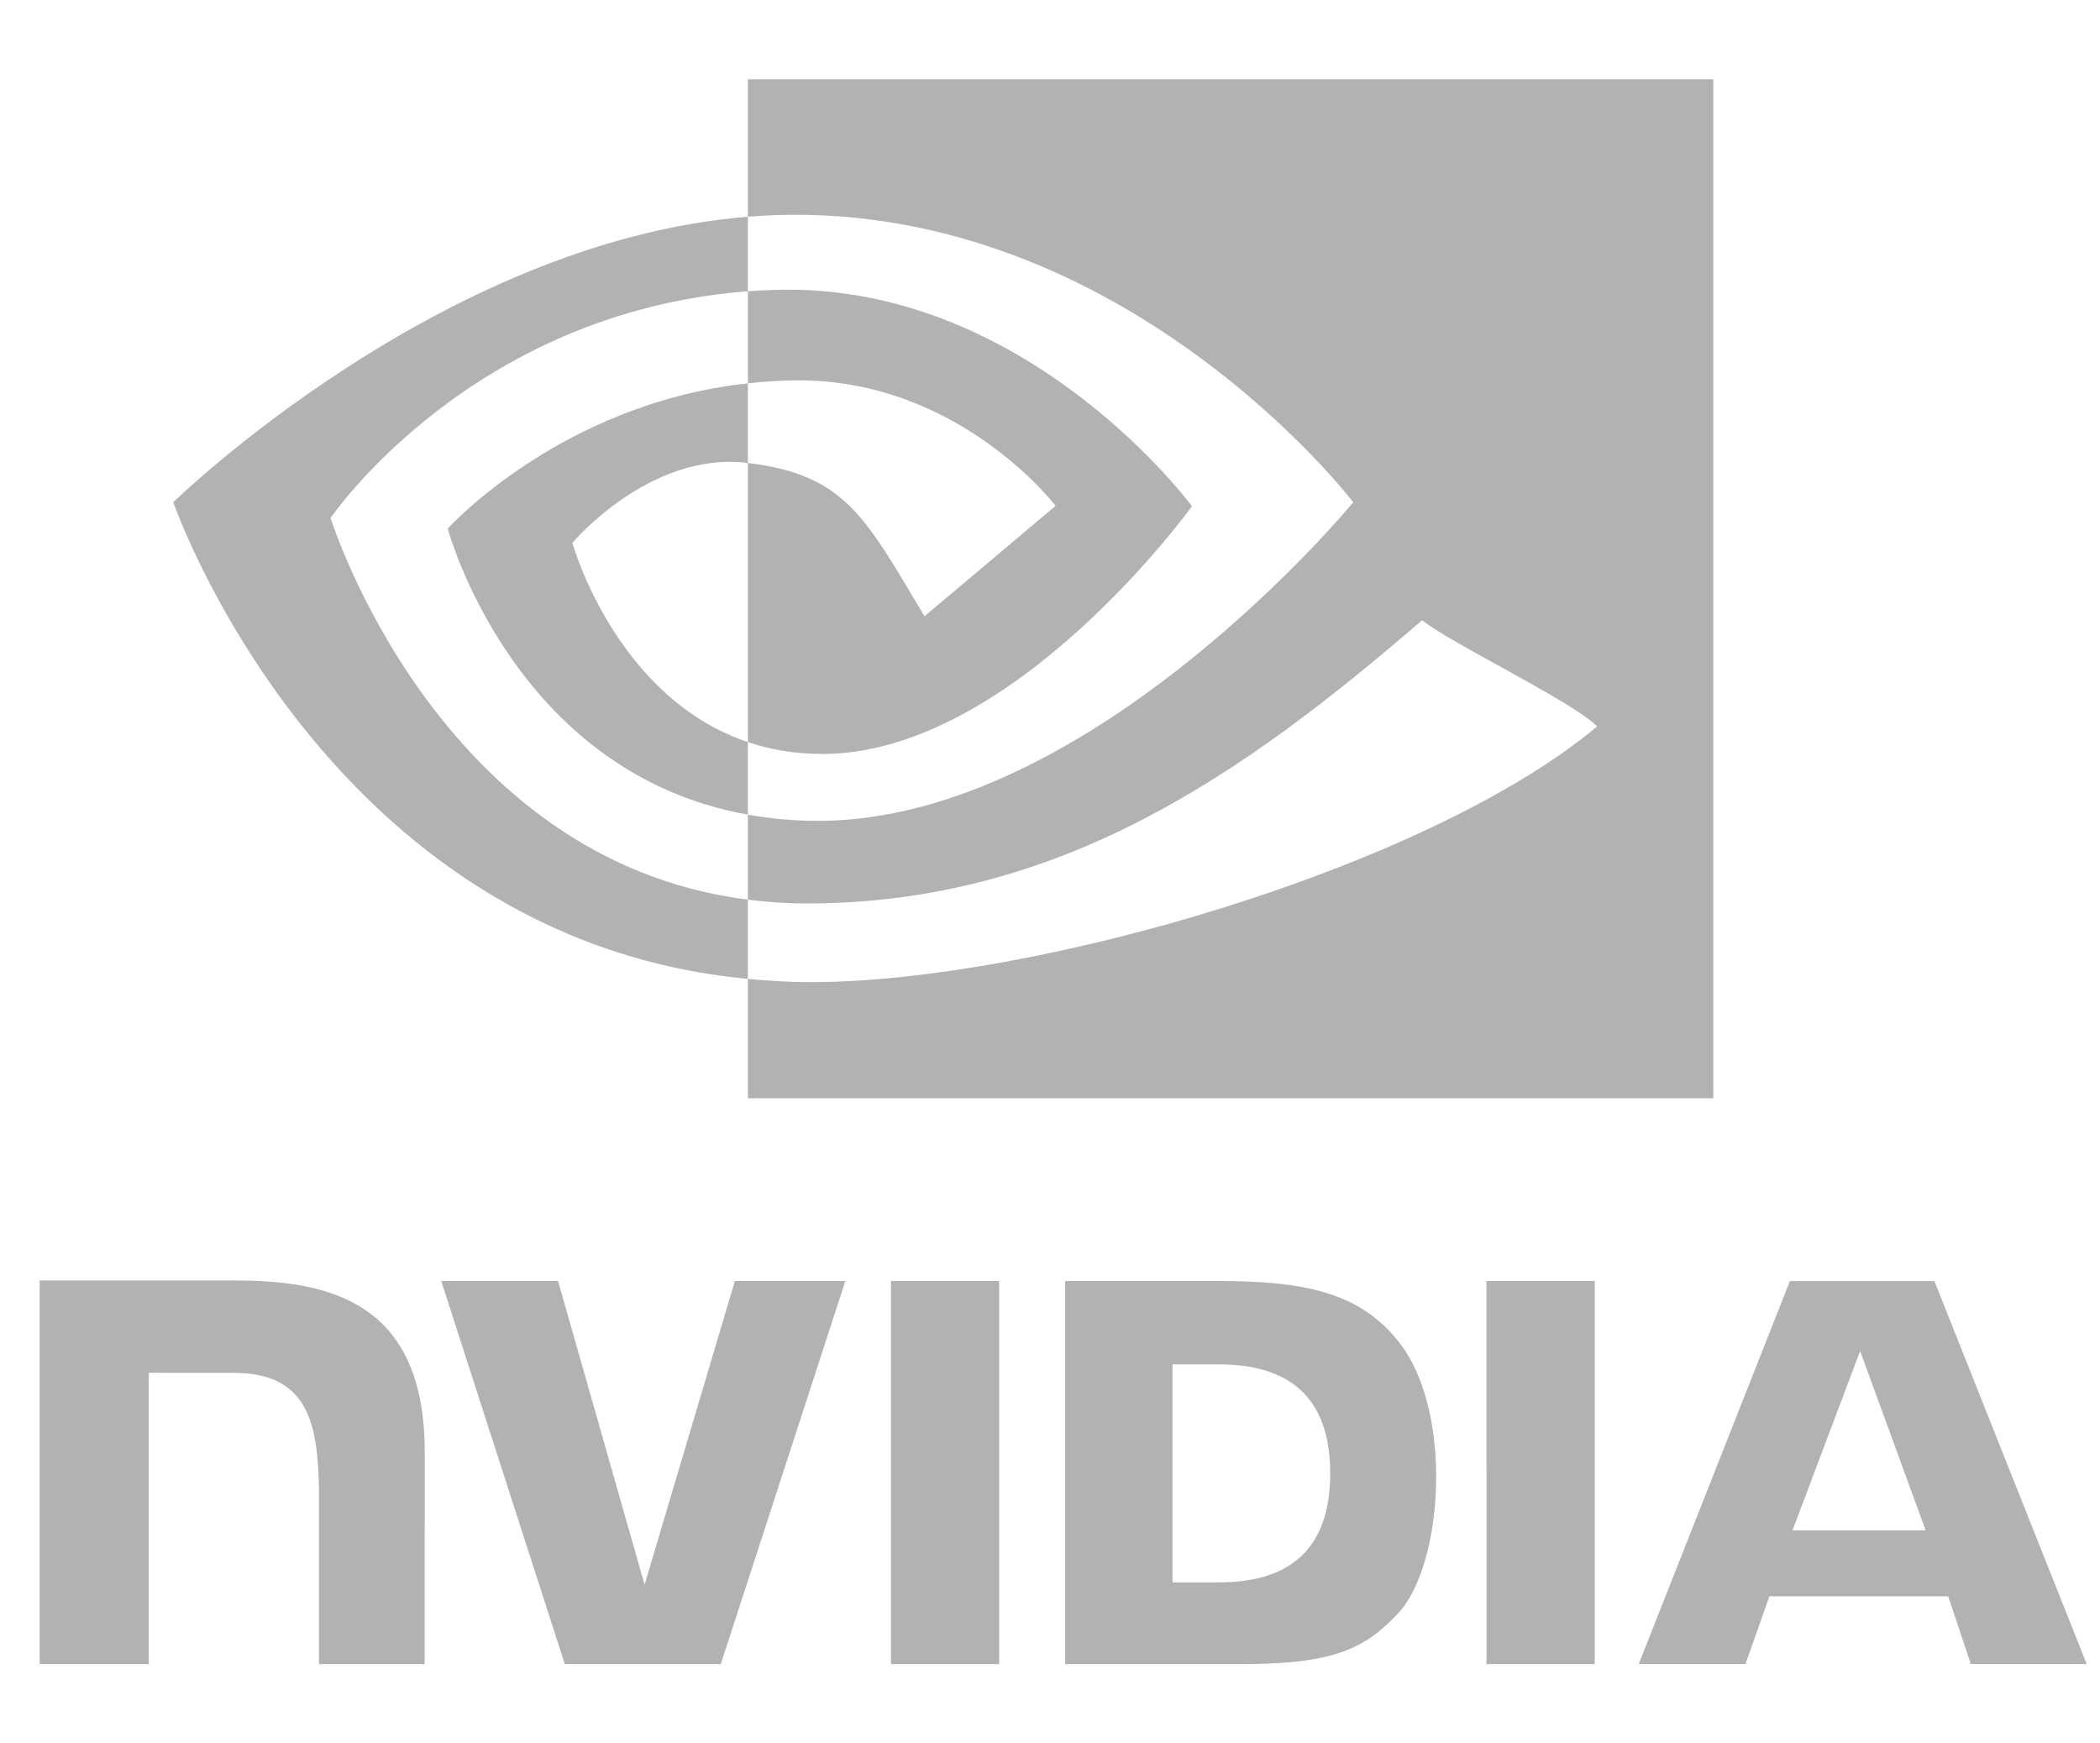
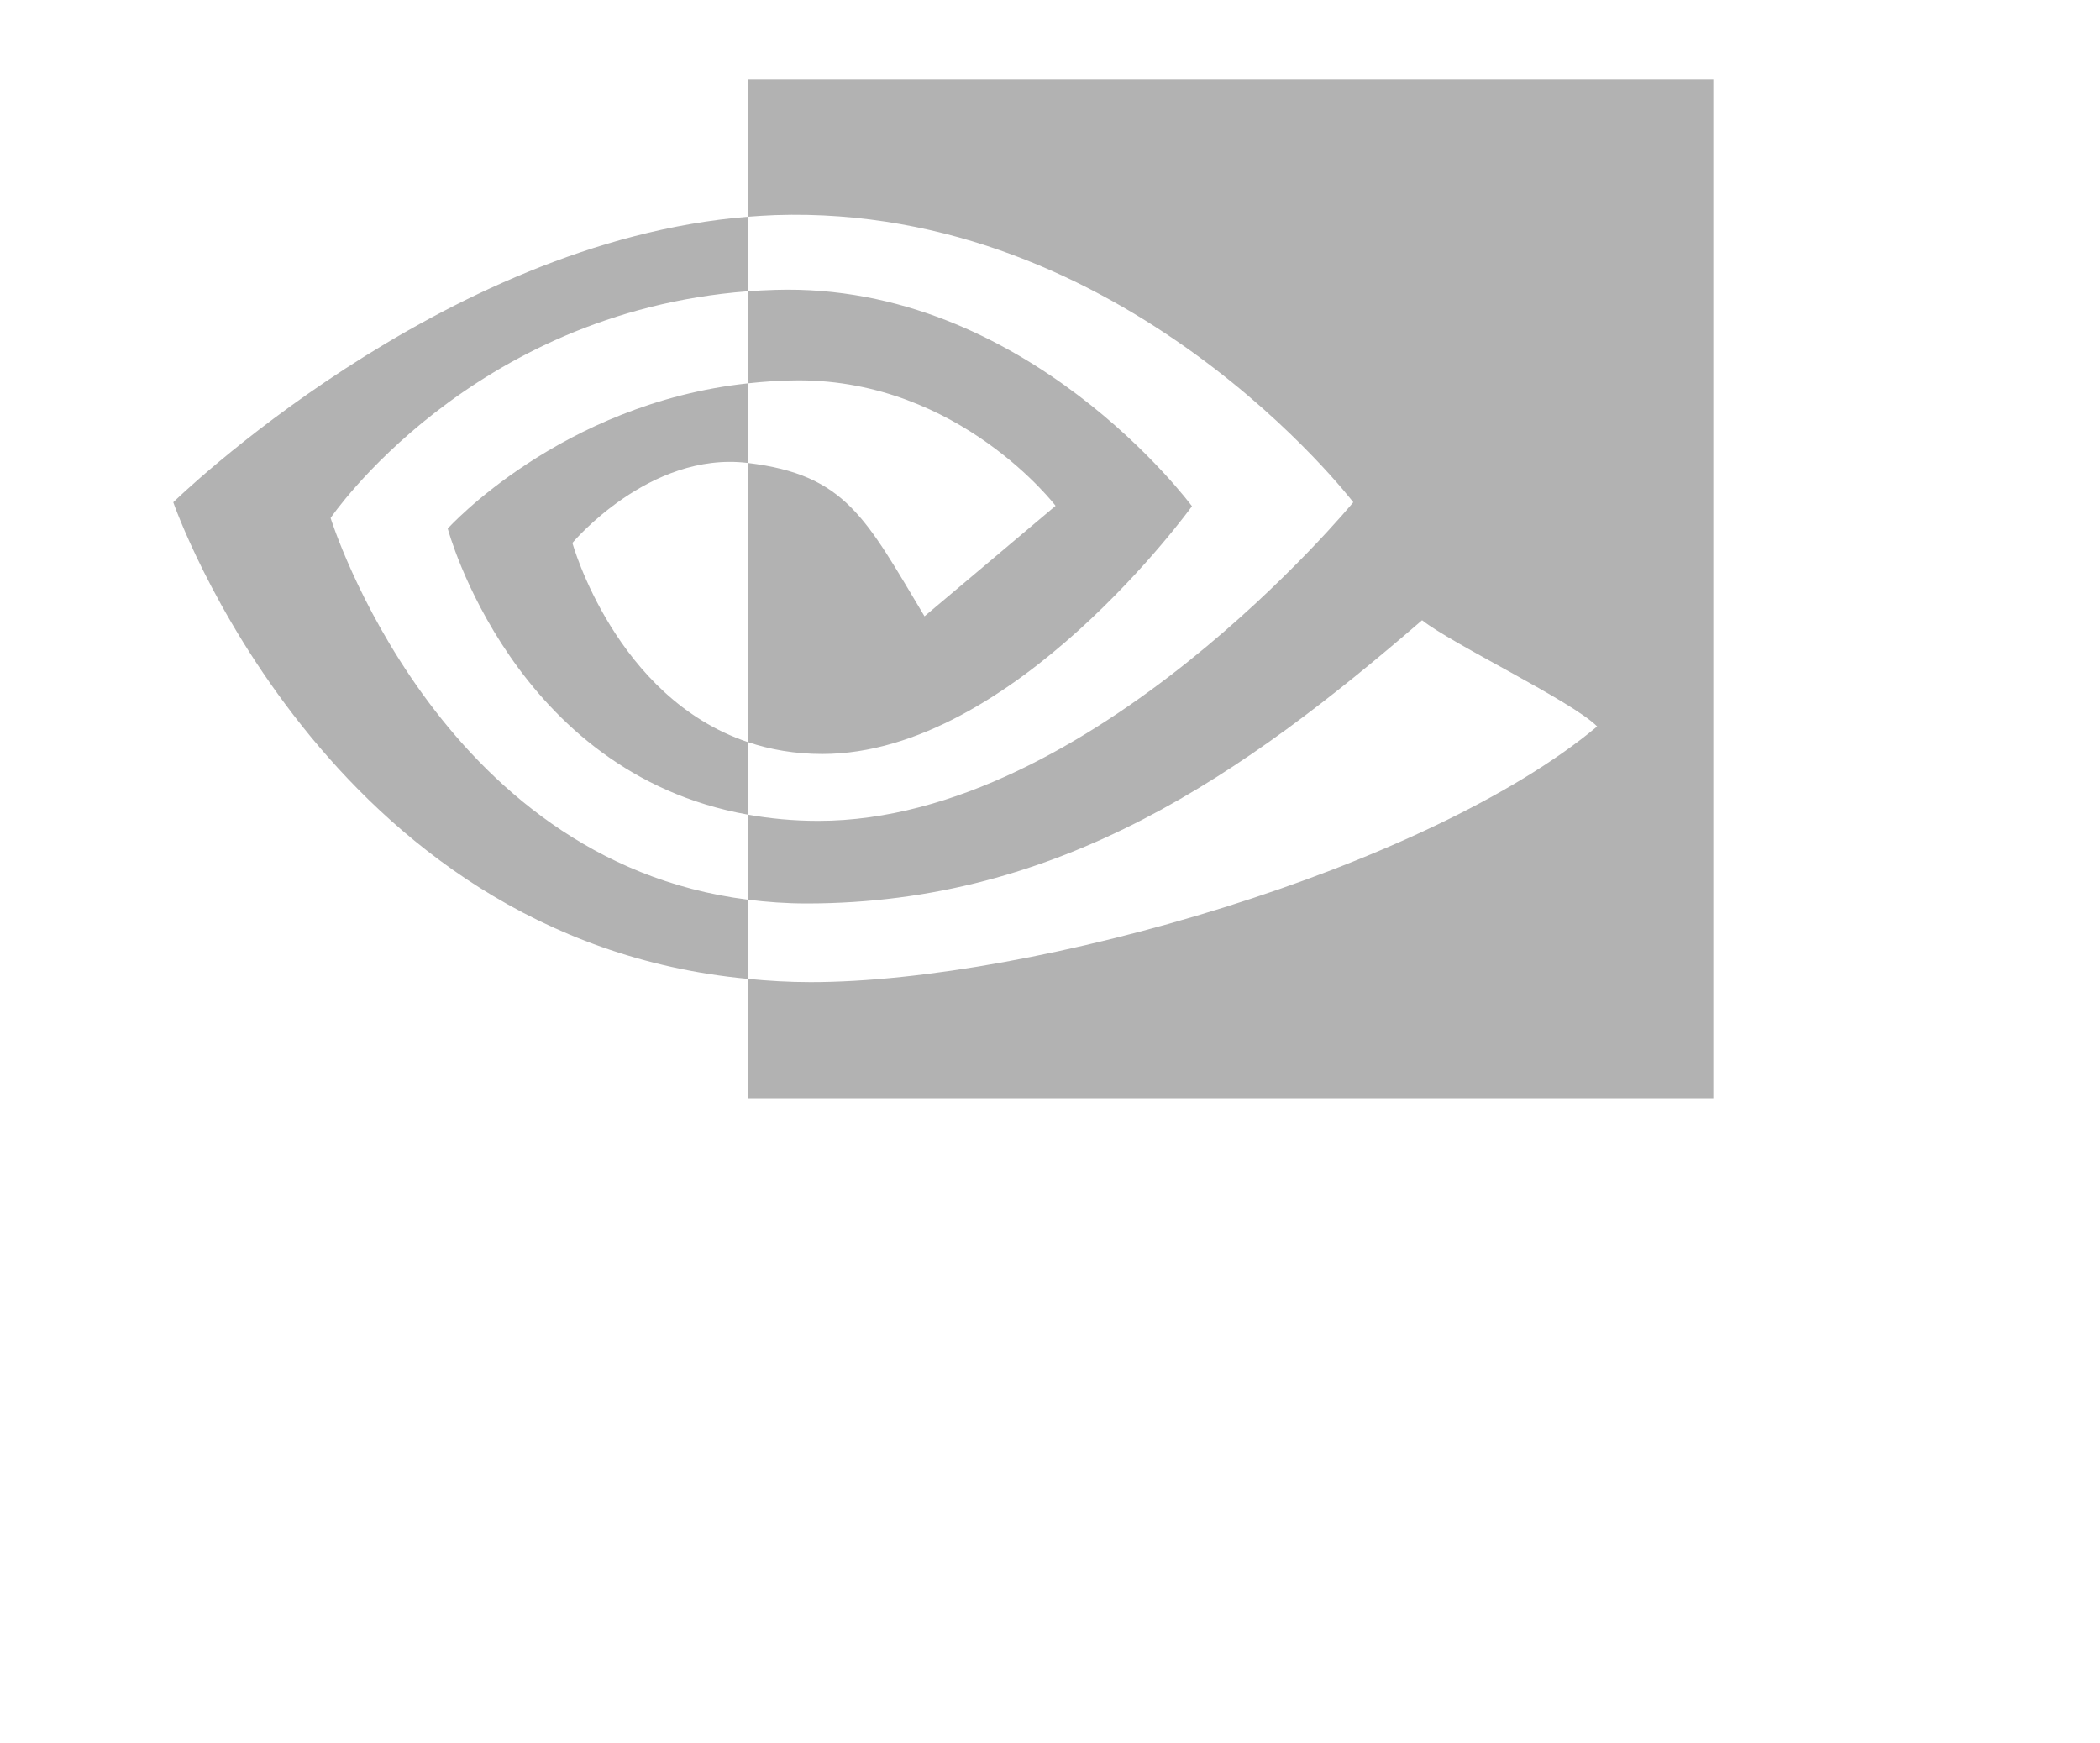
<svg xmlns="http://www.w3.org/2000/svg" width="53" height="44" viewBox="0 0 53 44" fill="none">
-   <path d="M22.485 32.33L22.486 42H25.217V32.33L22.485 32.33ZM1 32.316V42H3.755V34.647L5.89 34.648C6.597 34.648 7.101 34.824 7.442 35.187C7.874 35.648 8.05 36.39 8.05 37.748V42L10.719 42L10.72 36.65C10.72 32.831 8.286 32.316 5.904 32.316H1ZM26.883 32.33V42H31.313C33.673 42 34.443 41.608 35.276 40.728C35.865 40.11 36.246 38.754 36.246 37.271C36.246 35.912 35.924 34.699 35.362 33.944C34.35 32.594 32.892 32.33 30.716 32.33H26.883ZM29.592 34.435H30.766C32.47 34.435 33.572 35.201 33.572 37.186C33.572 39.171 32.47 39.936 30.766 39.936H29.592V34.435ZM18.547 32.33L16.268 39.994L14.084 32.33L11.136 32.33L14.255 42H18.191L21.335 32.33H18.547ZM37.517 42H40.248V32.33L37.516 32.33L37.517 42ZM45.173 32.333L41.359 41.997H44.052L44.656 40.289H49.169L49.74 41.997H52.664L48.821 32.333L45.173 32.333ZM46.946 34.096L48.6 38.624H45.239L46.946 34.096Z" fill="#B2B2B2" />
  <path d="M18.875 9.675V7.351C19.1 7.335 19.328 7.323 19.56 7.316C25.914 7.116 30.083 12.776 30.083 12.776C30.083 12.776 25.581 19.029 20.753 19.029C20.058 19.029 19.436 18.917 18.875 18.729V11.684C21.348 11.983 21.846 13.075 23.333 15.554L26.641 12.766C26.641 12.766 24.227 9.599 20.156 9.599C19.713 9.599 19.29 9.63 18.875 9.675ZM18.875 2V5.47C19.103 5.452 19.331 5.438 19.56 5.429C28.397 5.132 34.154 12.676 34.154 12.676C34.154 12.676 27.541 20.717 20.652 20.717C20.021 20.717 19.43 20.659 18.875 20.56V22.706C19.35 22.766 19.842 22.802 20.355 22.802C26.766 22.802 31.402 19.528 35.891 15.653C36.635 16.249 39.682 17.699 40.309 18.334C36.04 21.907 26.093 24.787 20.454 24.787C19.91 24.787 19.387 24.755 18.875 24.705V27.72H43.241V2H18.875ZM18.875 18.729V20.56C12.945 19.503 11.3 13.34 11.3 13.34C11.3 13.34 14.146 10.186 18.875 9.675L18.875 11.684C18.871 11.684 18.869 11.683 18.866 11.683C16.384 11.385 14.446 13.703 14.446 13.703C14.446 13.703 15.532 17.606 18.875 18.729ZM8.344 13.073C8.344 13.073 11.858 7.887 18.875 7.351L18.875 5.47C11.103 6.094 4.373 12.676 4.373 12.676C4.373 12.676 8.184 23.696 18.875 24.705V22.706C11.03 21.718 8.344 13.073 8.344 13.073Z" fill="#B2B2B2" />
</svg>